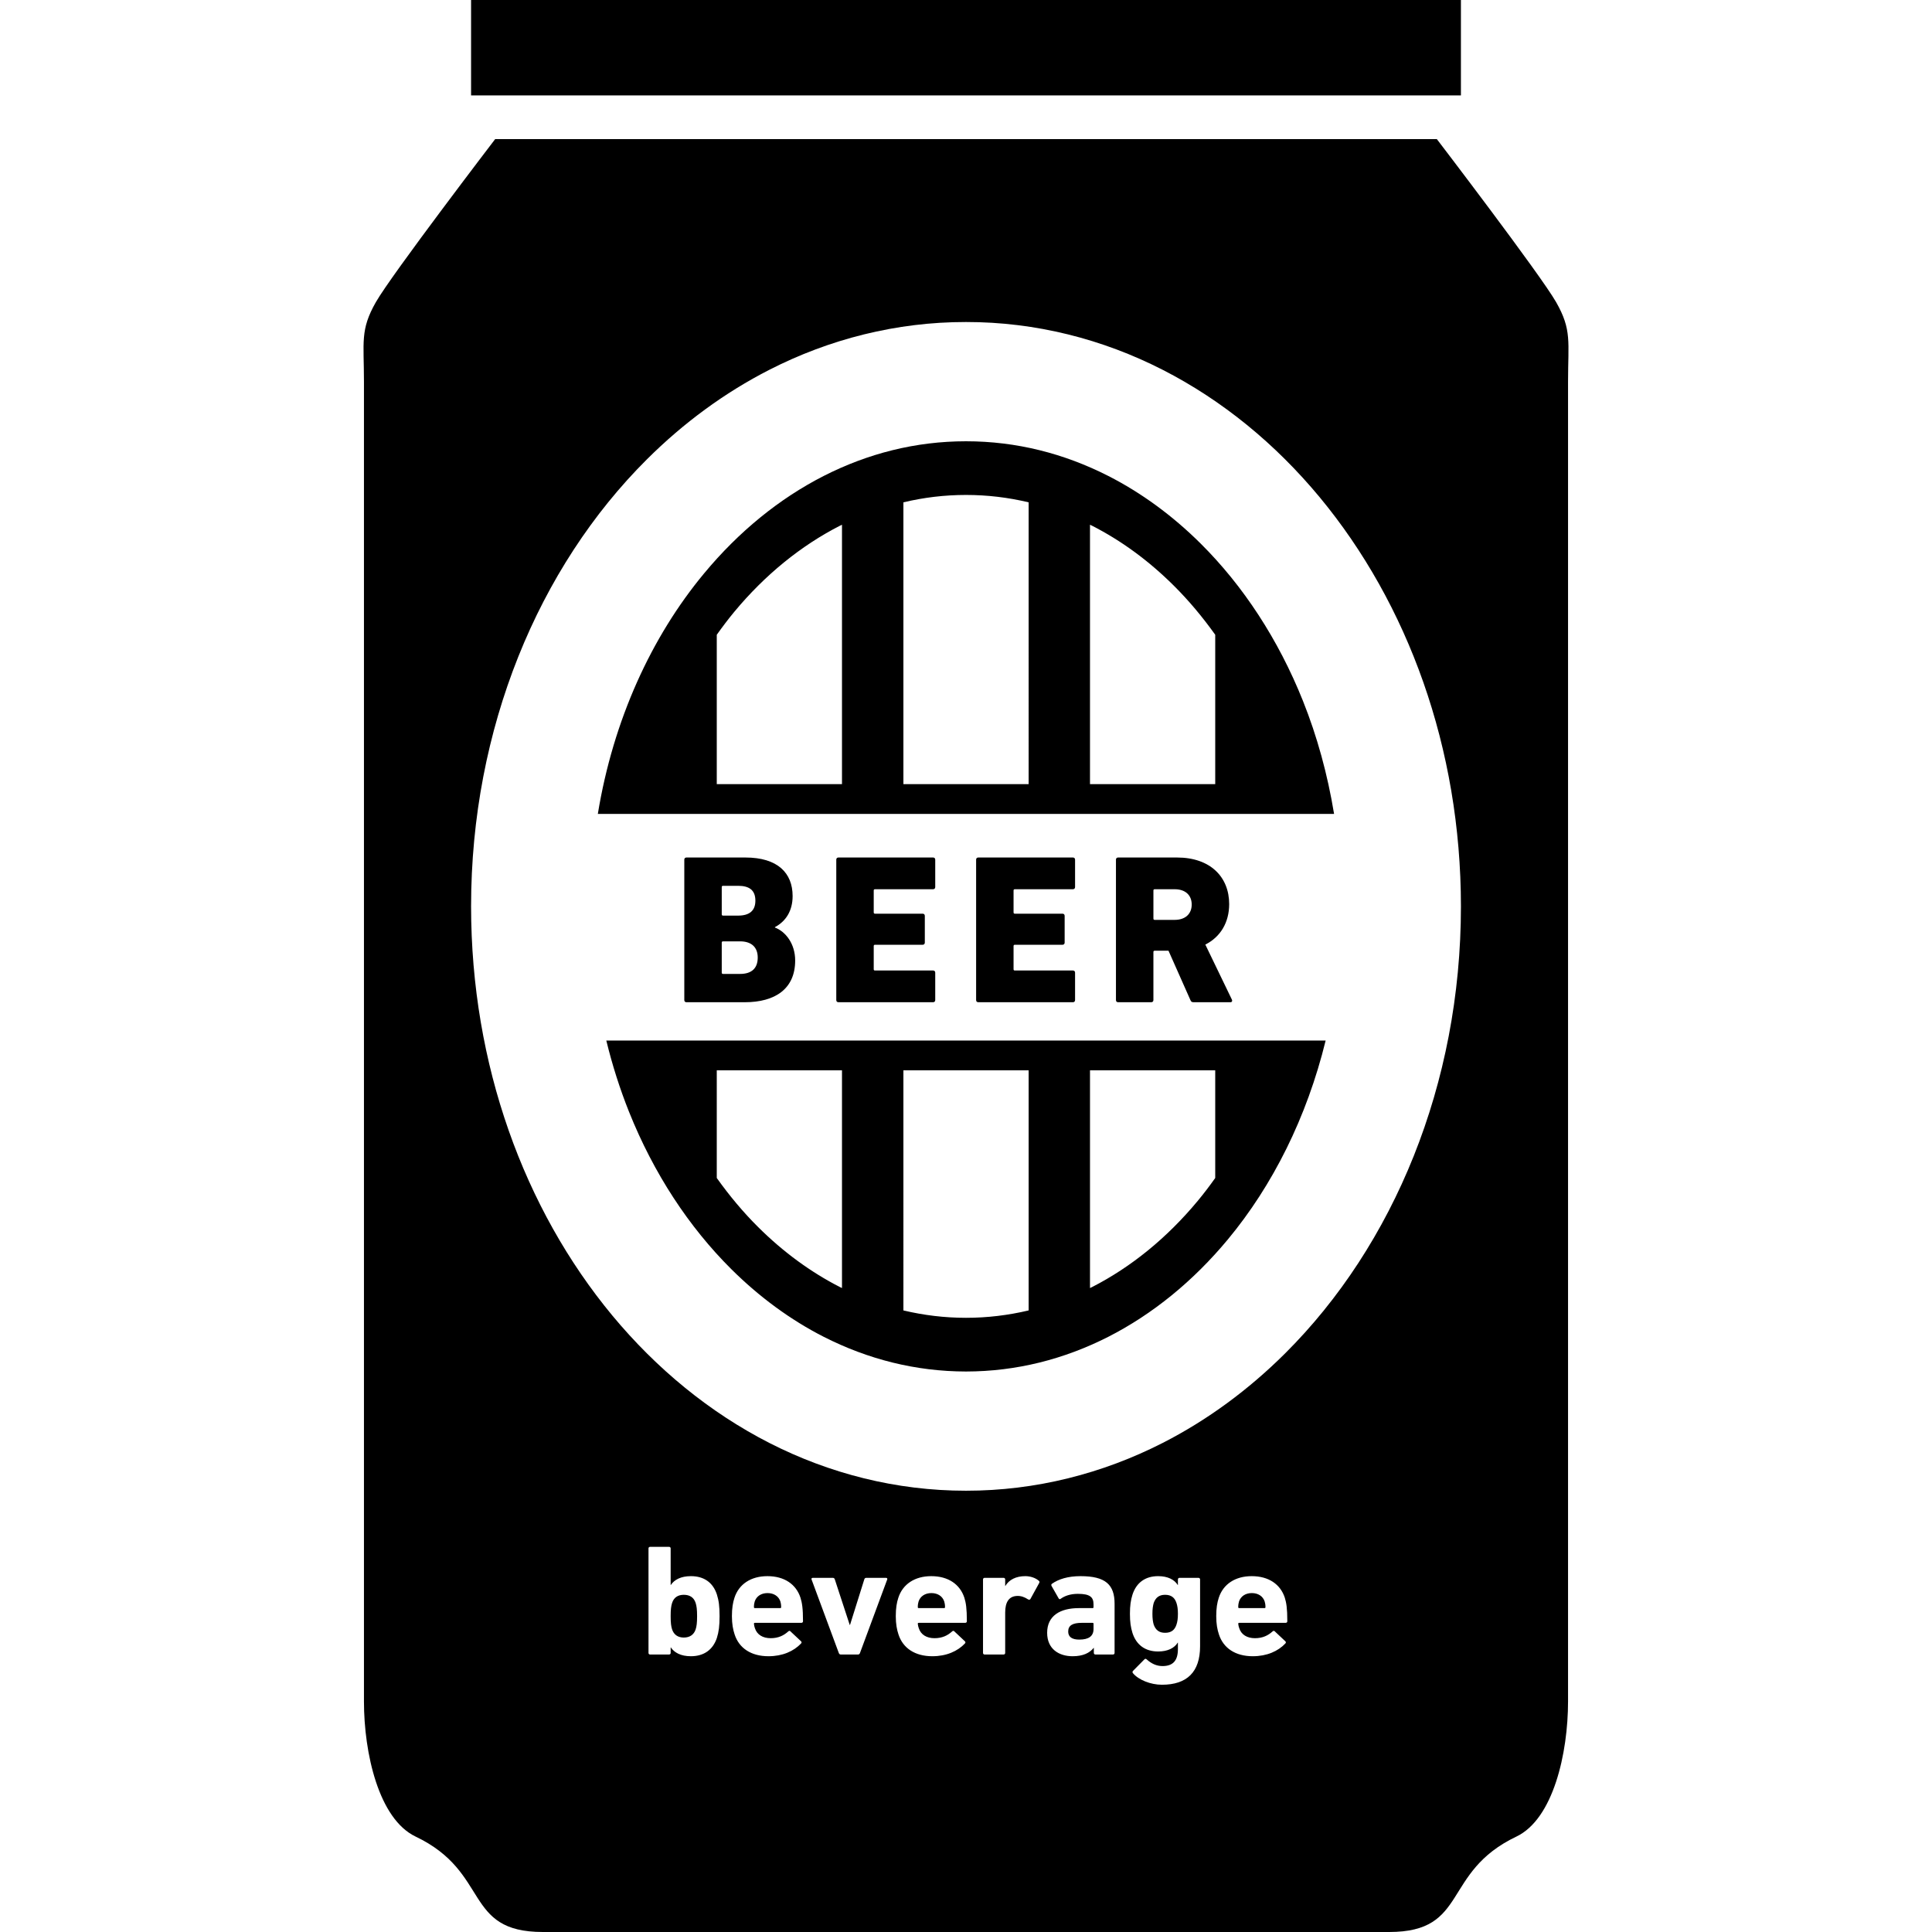
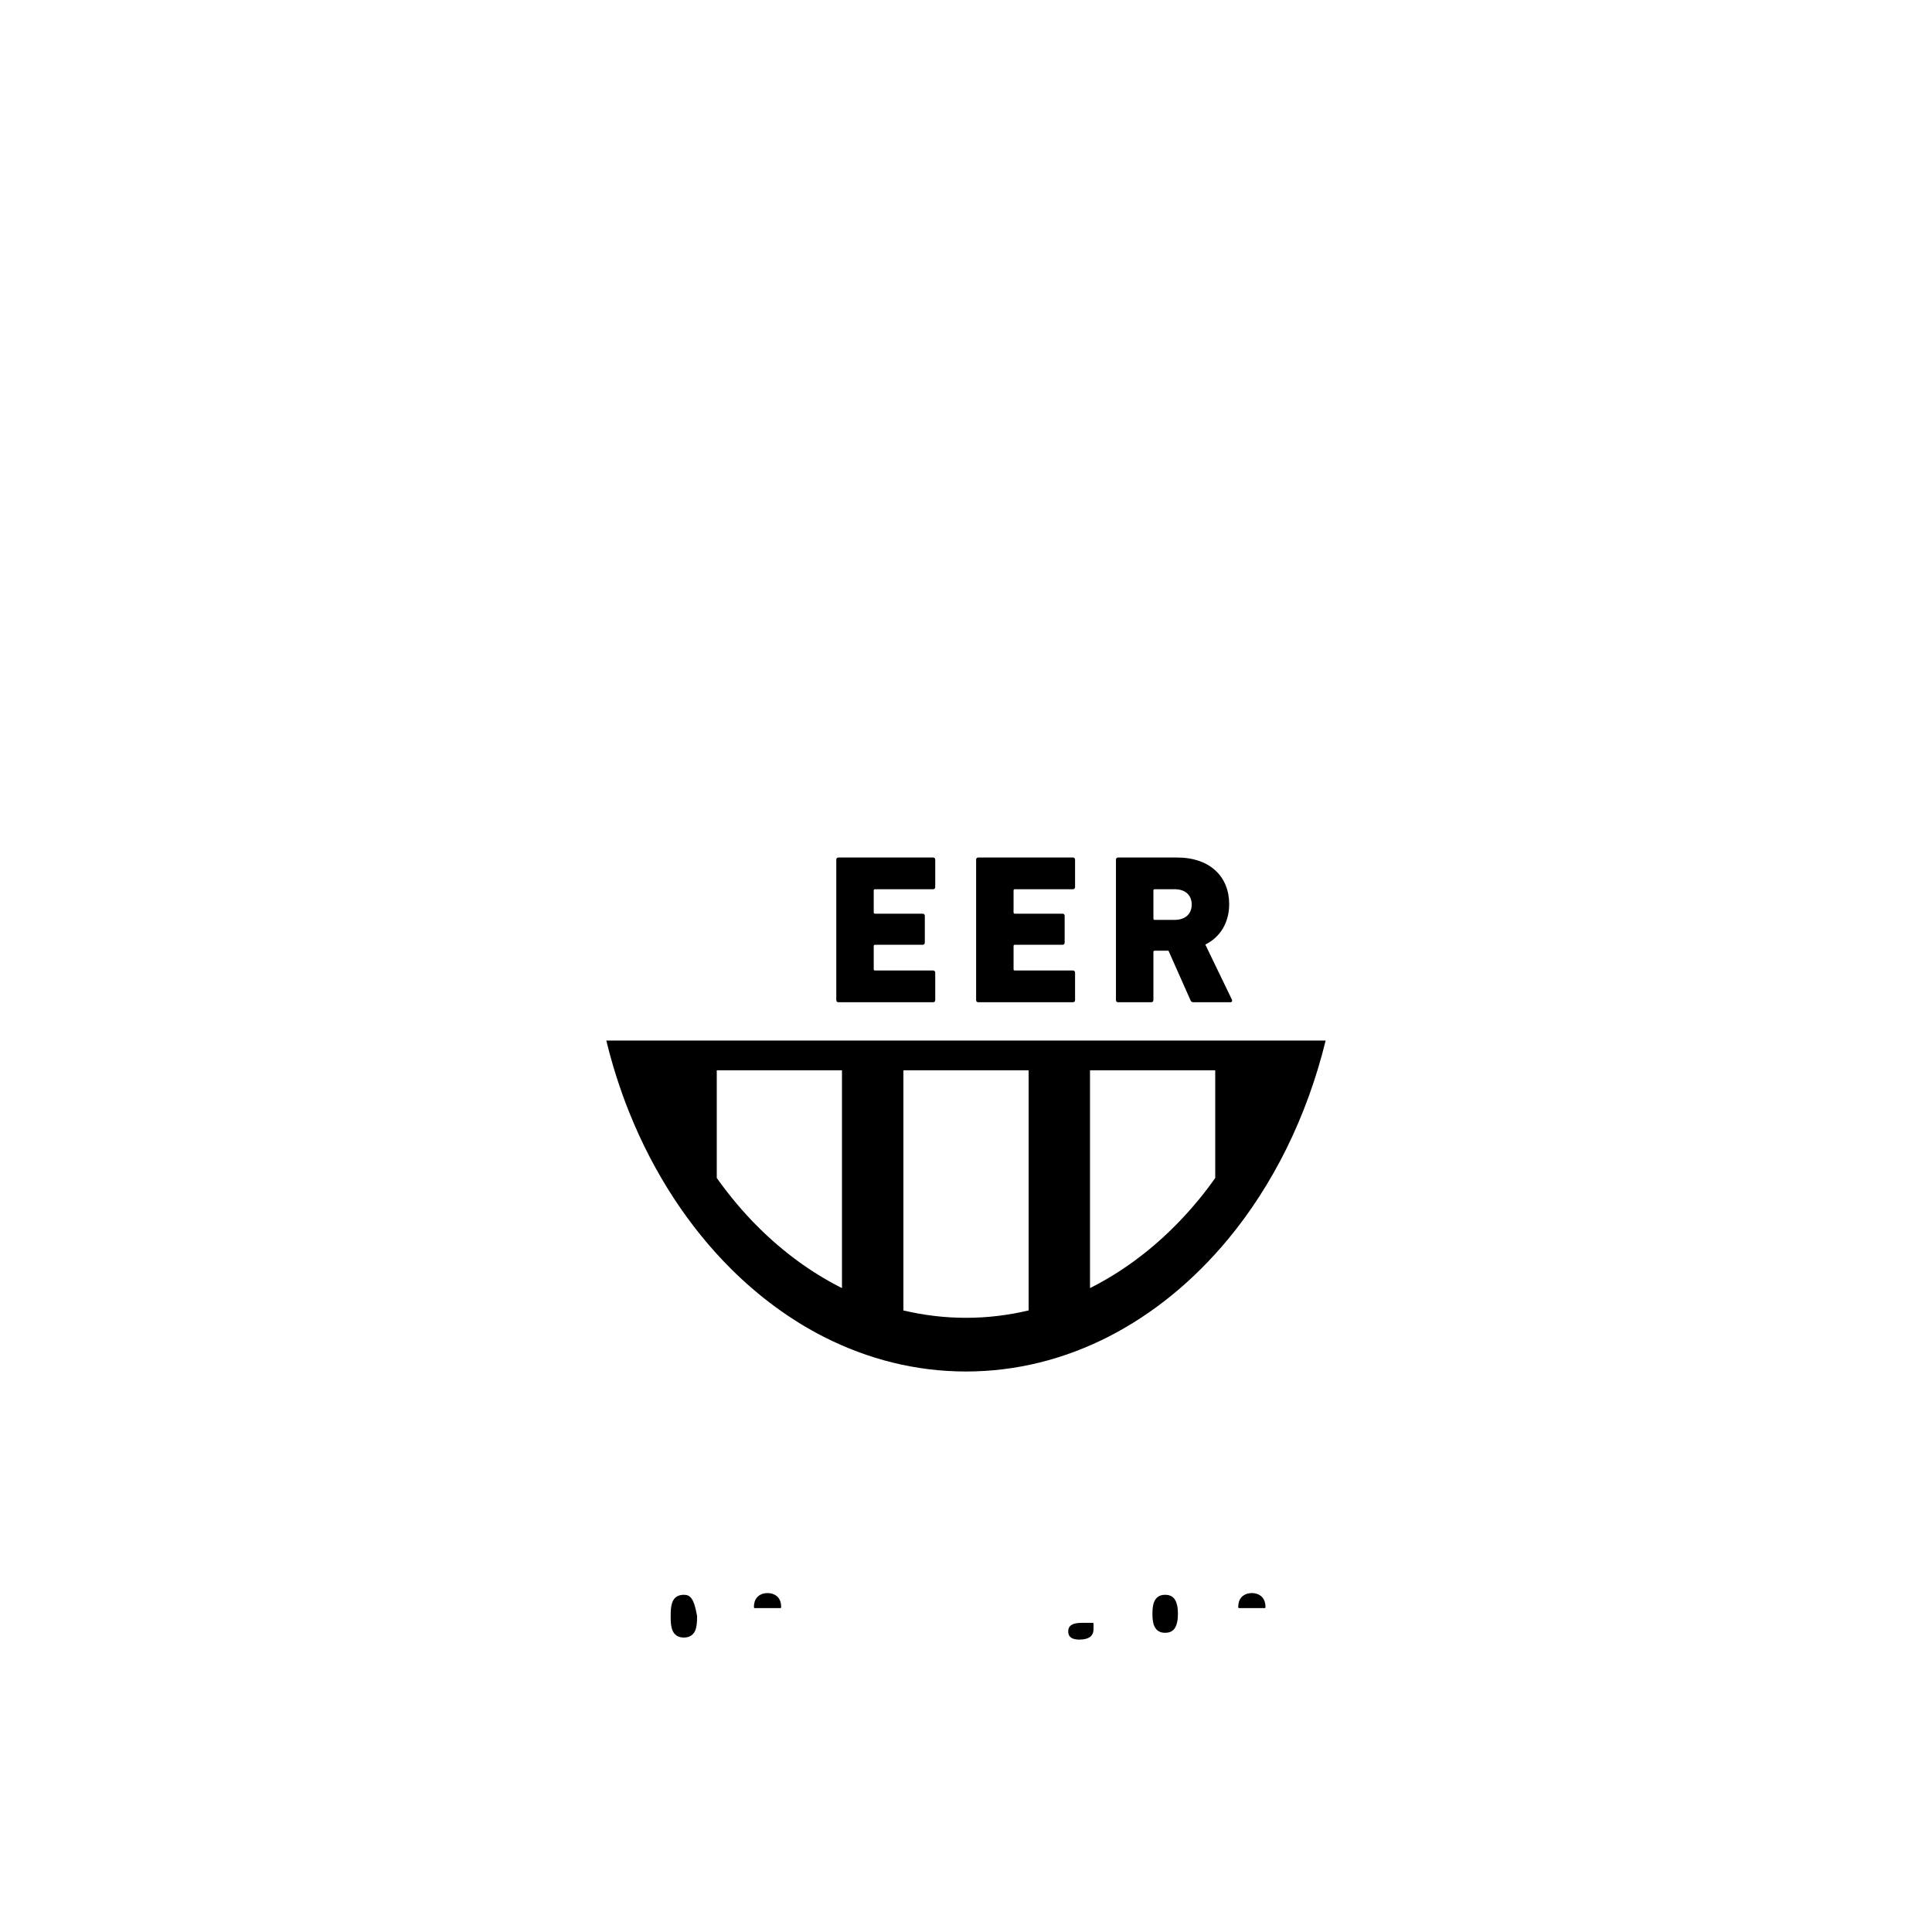
<svg xmlns="http://www.w3.org/2000/svg" version="1.1" id="_x32_" viewBox="0 0 512 512" xml:space="preserve">
  <style type="text/css">
	.st0{fill:#000000;}
</style>
  <g>
-     <rect x="124.84" class="st0" width="262.319" height="25.284" />
-     <path class="st0" d="M210.052,237.465c0-6.094-3.948-10.217-12.522-10.217h-15.623c-0.337,0-0.561,0.224-0.561,0.565v37.225   c0,0.34,0.224,0.564,0.561,0.564h15.457c8.062,0,13.365-3.55,13.365-11.059c0-4.448-2.538-7.673-5.36-8.732v-0.116   C208.246,244.162,210.052,241.402,210.052,237.465z M191.27,235.09c0-0.224,0.116-0.341,0.34-0.341h4.003   c3.047,0,4.57,1.238,4.57,3.945c0,2.652-1.578,3.952-4.57,3.952h-4.003c-0.224,0-0.34-0.116-0.34-0.341V235.09z M196.123,258.1   h-4.513c-0.224,0-0.34-0.116-0.34-0.341v-7.95c0-0.224,0.116-0.341,0.34-0.341h4.513c3.102,0,4.683,1.632,4.683,4.293   C200.806,256.576,199.224,258.1,196.123,258.1z" />
    <path class="st0" d="M231.886,235.655h15.4c0.336,0,0.561-0.232,0.561-0.565v-7.278c0-0.34-0.224-0.565-0.561-0.565h-25.101   c-0.337,0-0.562,0.224-0.562,0.565v37.225c0,0.34,0.225,0.564,0.562,0.564h25.101c0.336,0,0.561-0.224,0.561-0.564v-7.278   c0-0.34-0.224-0.564-0.561-0.564h-15.4c-0.224,0-0.34-0.108-0.34-0.333v-6.156c0-0.224,0.116-0.333,0.34-0.333h12.635   c0.336,0,0.565-0.224,0.565-0.564V242.7c0-0.332-0.229-0.564-0.565-0.564h-12.635c-0.224,0-0.34-0.116-0.34-0.341v-5.808   C231.546,235.764,231.662,235.655,231.886,235.655z" />
    <path class="st0" d="M268.944,235.655h15.396c0.34,0,0.564-0.232,0.564-0.565v-7.278c0-0.34-0.224-0.565-0.564-0.565h-25.094   c-0.34,0-0.564,0.224-0.564,0.565v37.225c0,0.34,0.225,0.564,0.564,0.564h25.094c0.34,0,0.564-0.224,0.564-0.564v-7.278   c0-0.34-0.224-0.564-0.564-0.564h-15.396c-0.224,0-0.34-0.108-0.34-0.333v-6.156c0-0.224,0.116-0.333,0.34-0.333h12.635   c0.34,0,0.564-0.224,0.564-0.564V242.7c0-0.332-0.225-0.564-0.564-0.564h-12.635c-0.224,0-0.34-0.116-0.34-0.341v-5.808   C268.605,235.764,268.72,235.655,268.944,235.655z" />
    <path class="st0" d="M325.745,239.599c0-7.216-5.02-12.351-13.821-12.351H296.3c-0.336,0-0.561,0.224-0.561,0.565v37.225   c0,0.34,0.225,0.564,0.561,0.564h8.802c0.336,0,0.564-0.224,0.564-0.564v-12.746c0-0.232,0.112-0.341,0.336-0.341h3.662   l5.812,13.087c0.166,0.394,0.337,0.564,0.848,0.564h9.756c0.394,0,0.565-0.34,0.394-0.68l-7.05-14.602   C323.487,248.285,325.745,244.395,325.745,239.599z M311.306,243.776h-5.302c-0.224,0-0.336-0.116-0.336-0.348v-7.44   c0-0.224,0.112-0.332,0.336-0.332h5.302c2.818,0,4.509,1.57,4.509,4.052S314.124,243.776,311.306,243.776z" />
    <path class="st0" d="M286.691,430.07c-2.475,0-3.608,0.712-3.608,2.306c0,1.422,1.006,2.134,2.939,2.134   c2.514,0,3.775-0.92,3.775-2.808v-1.384c0-0.17-0.086-0.248-0.252-0.248H286.691z" />
    <path class="st0" d="M308.765,422.638c-1.598,0-2.518,0.758-3.025,2.181c-0.212,0.758-0.336,1.601-0.336,2.862   c0,1.253,0.124,2.096,0.336,2.846c0.507,1.43,1.427,2.181,3.025,2.181c1.632,0,2.556-0.751,3.016-2.181   c0.252-0.751,0.379-1.594,0.379-2.846c0-1.261-0.128-2.104-0.379-2.862C311.32,423.396,310.396,422.638,308.765,422.638z" />
-     <path class="st0" d="M318.235,144.096c-7.456-7.417-15.716-13.472-24.51-17.958c-11.737-5.971-24.379-9.197-37.724-9.197   c-13.346,0-25.991,3.226-37.724,9.197c-11.726,5.978-22.507,14.749-31.688,25.824c-13.944,16.776-24.084,38.85-28.157,63.738   h195.112c-1.729-10.534-4.502-20.581-8.237-29.924C338.777,169.427,329.419,155.218,318.235,144.096z M223.135,207.804h-33.184   V168.22c1.501-2.104,3.036-4.145,4.648-6.086c8.121-9.784,17.669-17.542,28.029-22.831c0.158-0.078,0.336-0.162,0.507-0.24V207.804   z M272.6,207.804h-33.188v-74.682c5.376-1.284,10.906-1.957,16.594-1.957c5.673,0,11.203,0.673,16.594,1.957V207.804z    M322.048,207.804H288.86v-68.742c0.174,0.078,0.345,0.162,0.507,0.24c7.788,3.96,15.089,9.319,21.679,15.878   c3.952,3.921,7.618,8.298,11.002,13.039V207.804z" />
    <path class="st0" d="M331.754,422.182c-1.682,0-2.939,0.842-3.399,2.219c-0.127,0.418-0.209,0.882-0.209,1.516   c0,0.17,0.082,0.248,0.252,0.248h6.713c0.166,0,0.252-0.078,0.252-0.248c0-0.634-0.086-1.098-0.213-1.516   C334.69,423.025,333.433,422.182,331.754,422.182z" />
-     <path class="st0" d="M181.211,422.638c-1.551,0-2.645,0.711-3.105,2.181c-0.251,0.804-0.375,1.686-0.375,3.48   c0,1.81,0.124,2.692,0.375,3.488c0.46,1.423,1.554,2.181,3.105,2.181c1.594,0,2.684-0.758,3.148-2.181   c0.251-0.796,0.378-1.678,0.378-3.488c0-1.794-0.128-2.676-0.378-3.48C183.895,423.35,182.805,422.638,181.211,422.638z" />
-     <path class="st0" d="M246.833,422.182c-1.679,0-2.939,0.842-3.399,2.219c-0.128,0.418-0.209,0.882-0.209,1.516   c0,0.17,0.081,0.248,0.251,0.248h6.714c0.166,0,0.251-0.078,0.251-0.248c0-0.634-0.085-1.098-0.212-1.516   C249.768,423.025,248.511,422.182,246.833,422.182z" />
+     <path class="st0" d="M181.211,422.638c-1.551,0-2.645,0.711-3.105,2.181c-0.251,0.804-0.375,1.686-0.375,3.48   c0,1.81,0.124,2.692,0.375,3.488c0.46,1.423,1.554,2.181,3.105,2.181c1.594,0,2.684-0.758,3.148-2.181   c0.251-0.796,0.378-1.678,0.378-3.488C183.895,423.35,182.805,422.638,181.211,422.638z" />
    <path class="st0" d="M203.405,422.182c-1.679,0-2.935,0.842-3.396,2.219c-0.128,0.418-0.208,0.882-0.208,1.516   c0,0.17,0.081,0.248,0.247,0.248h6.718c0.166,0,0.247-0.078,0.247-0.248c0-0.634-0.081-1.098-0.205-1.516   C206.344,423.025,205.087,422.182,203.405,422.182z" />
-     <path class="st0" d="M412.384,80.065c-4.212-7.371-31.603-43.196-31.603-43.196h-249.56c0,0-27.395,35.825-31.61,43.196   c-4.208,7.371-3.159,10.534-3.159,21.068c0,10.534,0,336.069,0,349.766c0,13.69,3.905,31.154,13.698,35.818   C130.046,496.199,122.675,512,143.863,512H368.14c21.185,0,13.814-15.801,33.71-25.284c9.796-4.664,13.698-22.128,13.698-35.818   c0-13.697,0-339.232,0-349.766C415.548,90.599,416.599,87.436,412.384,80.065z M189.982,434.062   c-1.052,3.178-3.484,4.856-6.883,4.856c-2.684,0-4.405-0.966-5.329-2.343h-0.038v1.462c0,0.255-0.166,0.425-0.426,0.425h-5.031   c-0.251,0-0.417-0.17-0.417-0.425v-27.689c0-0.247,0.166-0.417,0.417-0.417h5.031c0.26,0,0.426,0.17,0.426,0.417v9.691h0.038   c0.924-1.384,2.645-2.344,5.329-2.344c3.399,0,5.832,1.632,6.883,4.857c0.503,1.594,0.712,3.11,0.712,5.747   C190.694,430.898,190.485,432.461,189.982,434.062z M212.346,430.07h-12.298c-0.166,0-0.247,0.078-0.247,0.248   c0.039,0.425,0.124,0.797,0.247,1.137c0.55,1.755,2.1,2.683,4.2,2.683c2.015,0,3.481-0.719,4.656-1.802   c0.209-0.17,0.421-0.217,0.584,0l2.773,2.598c0.209,0.17,0.209,0.418,0.043,0.588c-1.933,2.058-4.911,3.395-8.643,3.395   c-4.617,0-7.804-2.142-8.98-5.784c-0.417-1.269-0.715-2.731-0.715-4.834c0-2.134,0.255-3.596,0.672-4.864   c1.176-3.651,4.405-5.74,8.728-5.74c4.49,0,7.595,2.135,8.766,5.701c0.421,1.346,0.673,2.815,0.673,6.257   C212.806,429.901,212.636,430.07,212.346,430.07z M227.911,438.037c-0.085,0.255-0.251,0.425-0.507,0.425h-4.614   c-0.251,0-0.421-0.17-0.507-0.425l-7.212-19.467c-0.085-0.248,0.043-0.425,0.332-0.425h5.287c0.298,0,0.464,0.132,0.549,0.425   l3.945,12.042h0.081l3.778-12.042c0.081-0.294,0.247-0.425,0.541-0.425h5.205c0.295,0,0.418,0.177,0.337,0.425L227.911,438.037z    M255.77,430.07h-12.294c-0.17,0-0.251,0.078-0.251,0.248c0.043,0.425,0.123,0.797,0.251,1.137   c0.546,1.755,2.096,2.683,4.192,2.683c2.019,0,3.485-0.719,4.66-1.802c0.209-0.17,0.418-0.217,0.588,0l2.768,2.598   c0.209,0.17,0.209,0.418,0.043,0.588c-1.93,2.058-4.907,3.395-8.643,3.395c-4.617,0-7.804-2.142-8.98-5.784   c-0.417-1.269-0.711-2.731-0.711-4.834c0-2.134,0.251-3.596,0.672-4.864c1.172-3.651,4.401-5.74,8.724-5.74   c4.49,0,7.595,2.135,8.771,5.701c0.421,1.346,0.669,2.815,0.669,6.257C256.23,429.901,256.064,430.07,255.77,430.07z    M273.056,423.775c-0.17,0.209-0.336,0.209-0.592,0.086c-0.959-0.634-1.926-0.967-2.935-0.92c-2.181,0.084-3.144,1.678-3.144,4.4   v10.697c0,0.255-0.17,0.425-0.418,0.425h-5.039c-0.251,0-0.418-0.17-0.418-0.425V418.57c0-0.248,0.166-0.425,0.418-0.425h5.039   c0.247,0,0.418,0.177,0.418,0.425v1.725h0.043c0.963-1.64,2.812-2.599,5.286-2.599c1.342,0,2.683,0.449,3.566,1.207   c0.208,0.17,0.251,0.34,0.128,0.588L273.056,423.775z M295.376,438.037c0,0.255-0.17,0.425-0.418,0.425h-4.66   c-0.251,0-0.421-0.17-0.421-0.425V436.7h-0.039c-1.052,1.338-2.811,2.219-5.58,2.219c-3.608,0-6.752-1.886-6.752-6.21   c0-4.487,3.395-6.544,8.426-6.544h3.612c0.166,0,0.252-0.078,0.252-0.248v-0.758c0-1.887-0.924-2.776-4.154-2.776   c-2.057,0-3.569,0.596-4.532,1.308c-0.209,0.17-0.421,0.131-0.546-0.086l-1.89-3.31c-0.124-0.256-0.082-0.464,0.128-0.595   c1.724-1.207,4.196-2.004,7.552-2.004c6.632,0,9.022,2.259,9.022,7.332V438.037z M318.034,436.273   c0,6.798-3.442,10.202-10.113,10.202c-3.016,0-6.21-1.299-7.676-3.062c-0.17-0.216-0.17-0.425,0.039-0.634l2.981-3.016   c0.209-0.217,0.418-0.217,0.63,0c1.257,1.13,2.599,1.763,4.192,1.763c2.816,0,4.072-1.516,4.072-4.493v-1.725h-0.043   c-0.882,1.438-2.645,2.351-5.201,2.351c-3.356,0-5.751-1.679-6.798-4.904c-0.46-1.508-0.673-2.892-0.673-5.073   c0-2.189,0.213-3.612,0.673-5.082c1.048-3.233,3.442-4.904,6.798-4.904c2.556,0,4.319,0.921,5.201,2.344h0.043v-1.469   c0-0.248,0.166-0.425,0.417-0.425h5.036c0.251,0,0.421,0.177,0.421,0.425V436.273z M340.691,430.07h-12.293   c-0.17,0-0.252,0.078-0.252,0.248c0.039,0.425,0.124,0.797,0.252,1.137c0.545,1.755,2.096,2.683,4.192,2.683   c2.015,0,3.484-0.719,4.66-1.802c0.208-0.17,0.418-0.217,0.588,0l2.769,2.598c0.209,0.17,0.209,0.418,0.039,0.588   c-1.926,2.058-4.908,3.395-8.64,3.395c-4.617,0-7.804-2.142-8.979-5.784c-0.422-1.269-0.712-2.731-0.712-4.834   c0-2.134,0.252-3.596,0.669-4.864c1.176-3.651,4.404-5.74,8.728-5.74c4.49,0,7.595,2.135,8.771,5.701   c0.417,1.346,0.668,2.815,0.668,6.257C341.152,429.901,340.985,430.07,340.691,430.07z M374.656,306.354   c-8.047,20.124-19.676,37.967-34.131,52.353c-9.637,9.583-20.534,17.634-32.442,23.706c-15.87,8.09-33.574,12.653-52.082,12.645   c-18.516,0.008-36.216-4.555-52.082-12.645c-15.883-8.106-29.955-19.699-41.653-33.791c-23.376-28.214-37.41-66.476-37.426-108.427   c0-23.59,4.463-46.018,12.506-66.151c8.044-20.124,19.68-37.975,34.131-52.354c9.633-9.59,20.535-17.626,32.442-23.705   c15.867-8.098,33.567-12.662,52.082-12.646c18.508-0.016,36.212,4.547,52.082,12.646c15.882,8.105,29.955,19.691,41.649,33.791   c23.377,28.214,37.415,66.476,37.43,108.418C387.159,263.792,382.7,286.222,374.656,306.354z" />
    <path class="st0" d="M166.69,294.621c6.536,16.358,15.894,30.558,27.078,41.68c7.456,7.417,15.715,13.473,24.51,17.959   c11.732,5.963,24.378,9.188,37.724,9.204c13.345-0.016,25.987-3.241,37.724-9.204c11.721-5.979,22.503-14.749,31.683-25.817   c11.842-14.262,20.921-32.329,25.899-52.686h-190.63C162.27,282.3,164.285,288.603,166.69,294.621z M288.86,283.654h33.188v28.524   c-1.489,2.104-3.036,4.145-4.648,6.079c-8.121,9.784-17.654,17.549-28.032,22.846c-0.162,0.078-0.333,0.156-0.507,0.24V283.654z    M239.411,283.654H272.6v63.622c-5.391,1.277-10.921,1.957-16.594,1.957c-5.689,0-11.218-0.68-16.594-1.957V283.654z    M189.951,283.654h33.184v57.69c-0.17-0.084-0.348-0.162-0.507-0.24c-7.773-3.967-15.086-9.327-21.679-15.886   c-3.948-3.914-7.618-8.299-10.998-13.04V283.654z" />
  </g>
</svg>